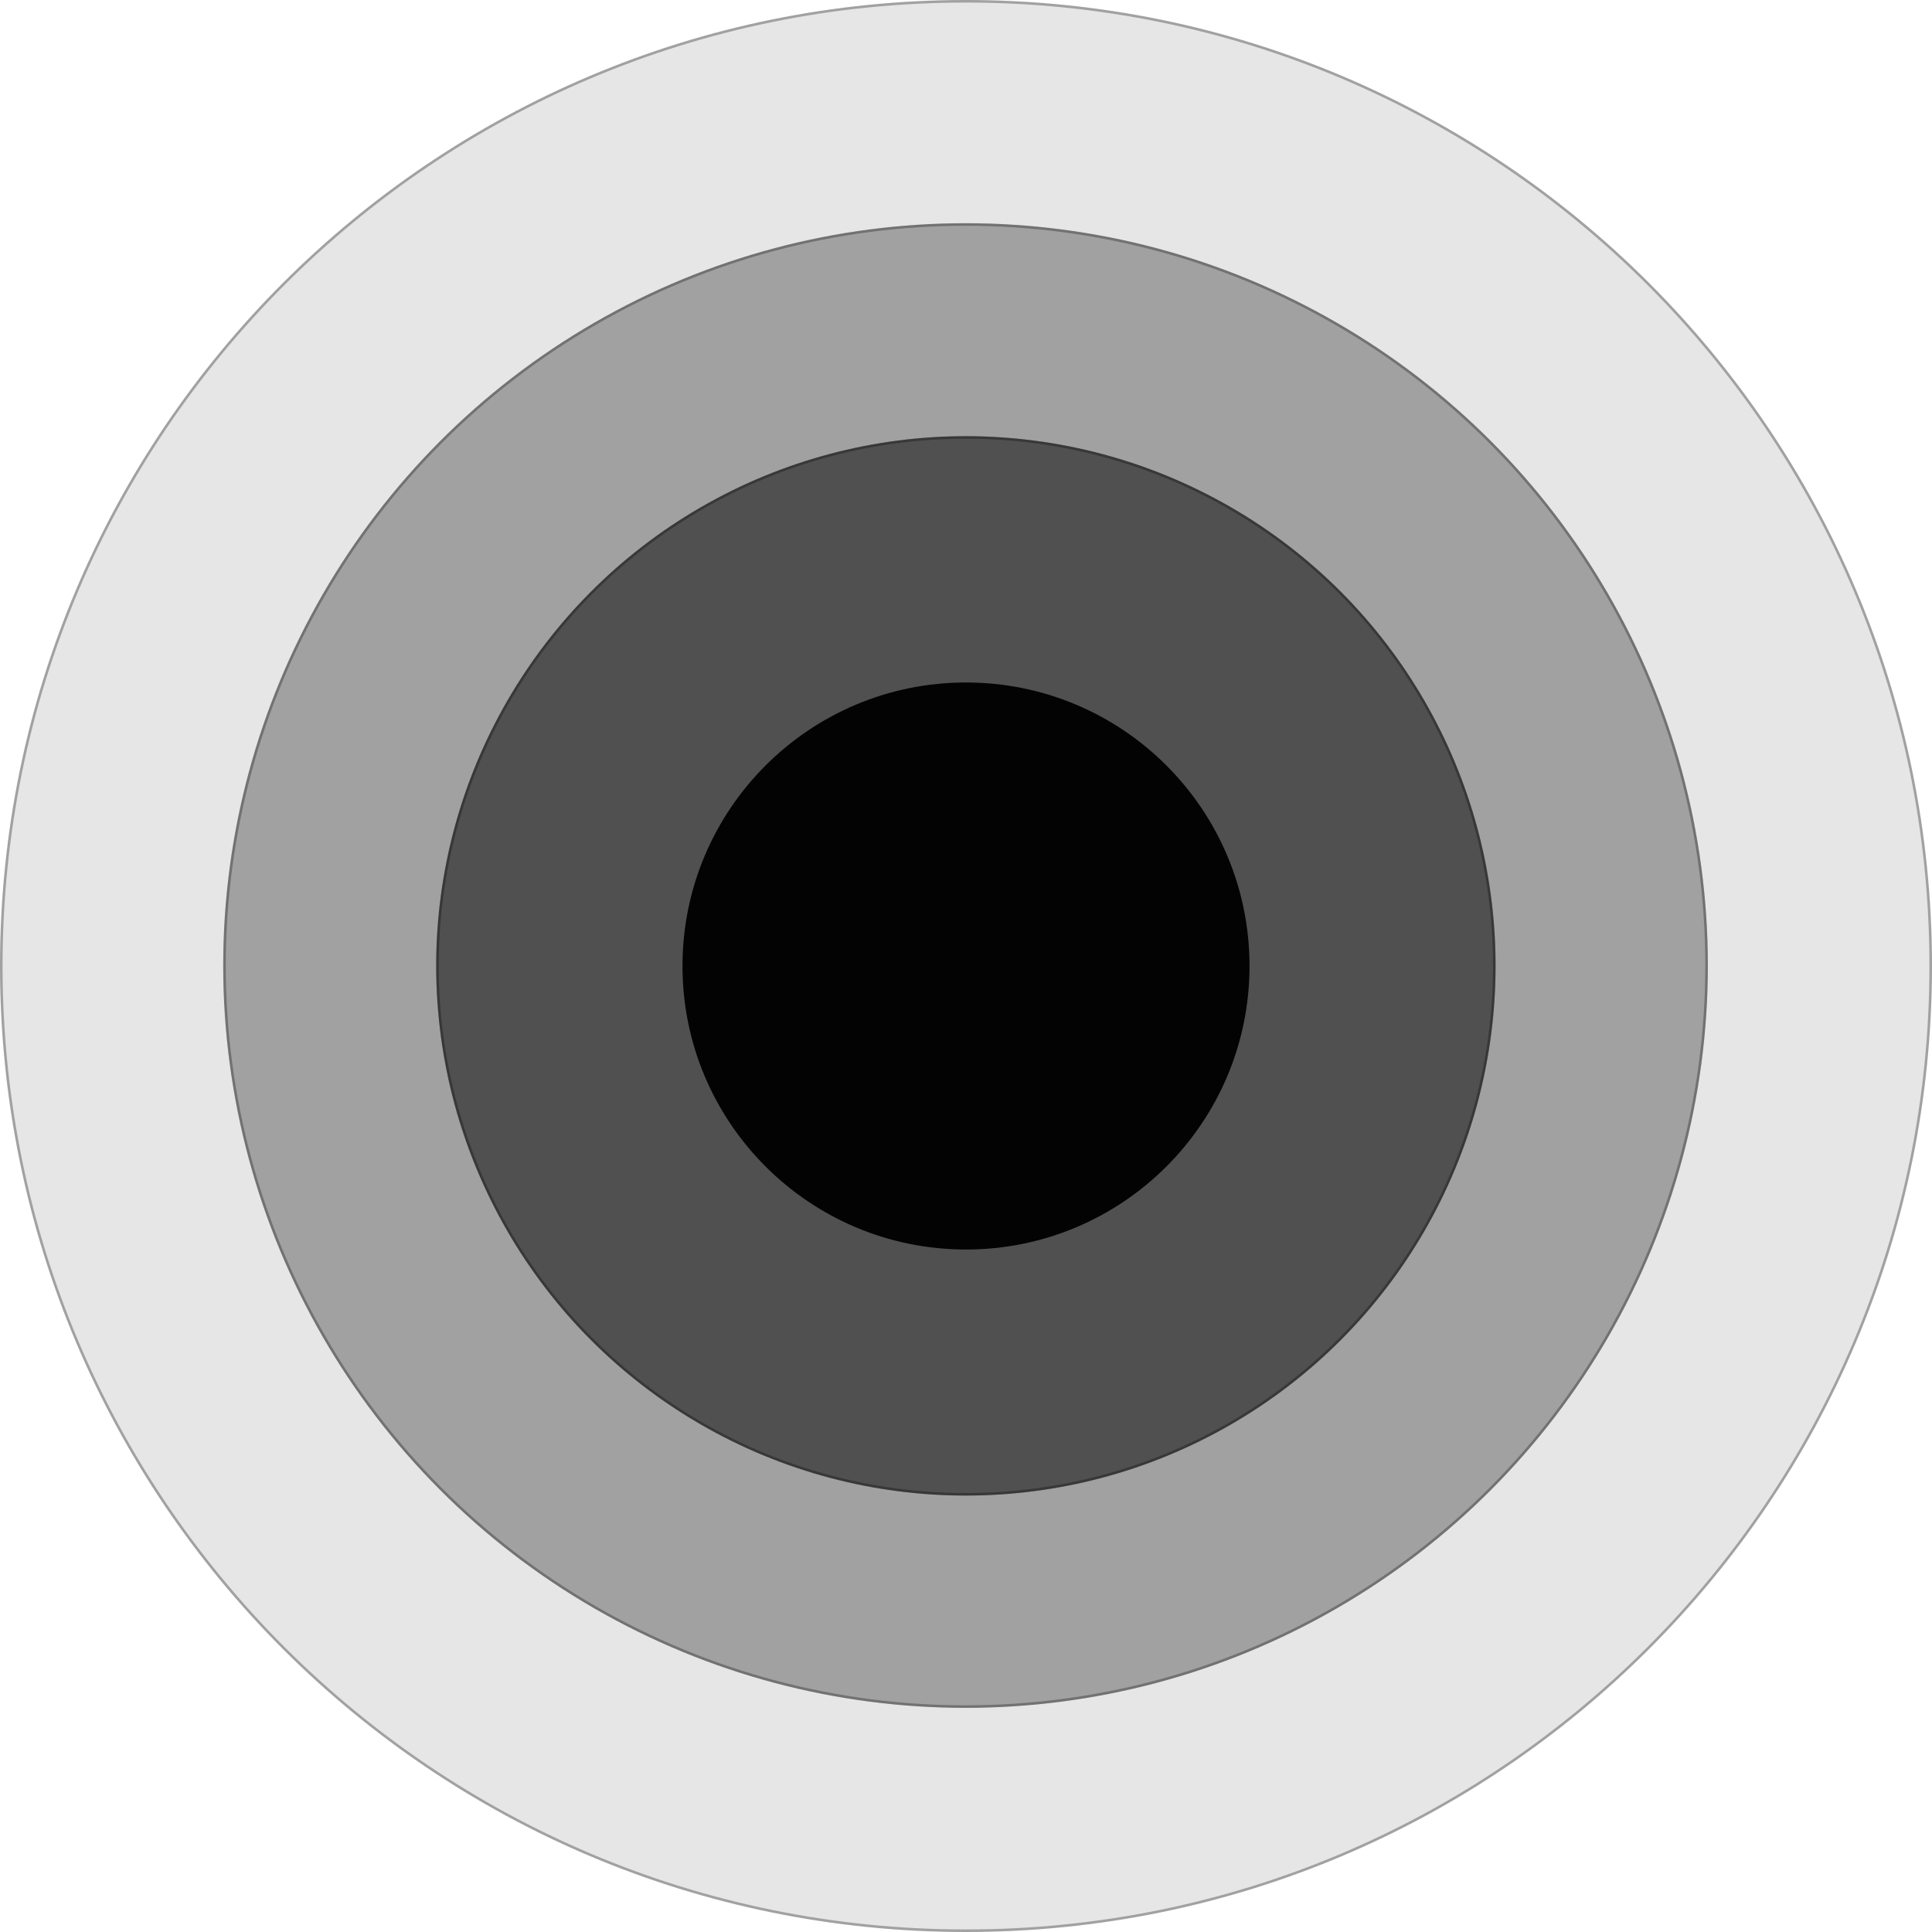
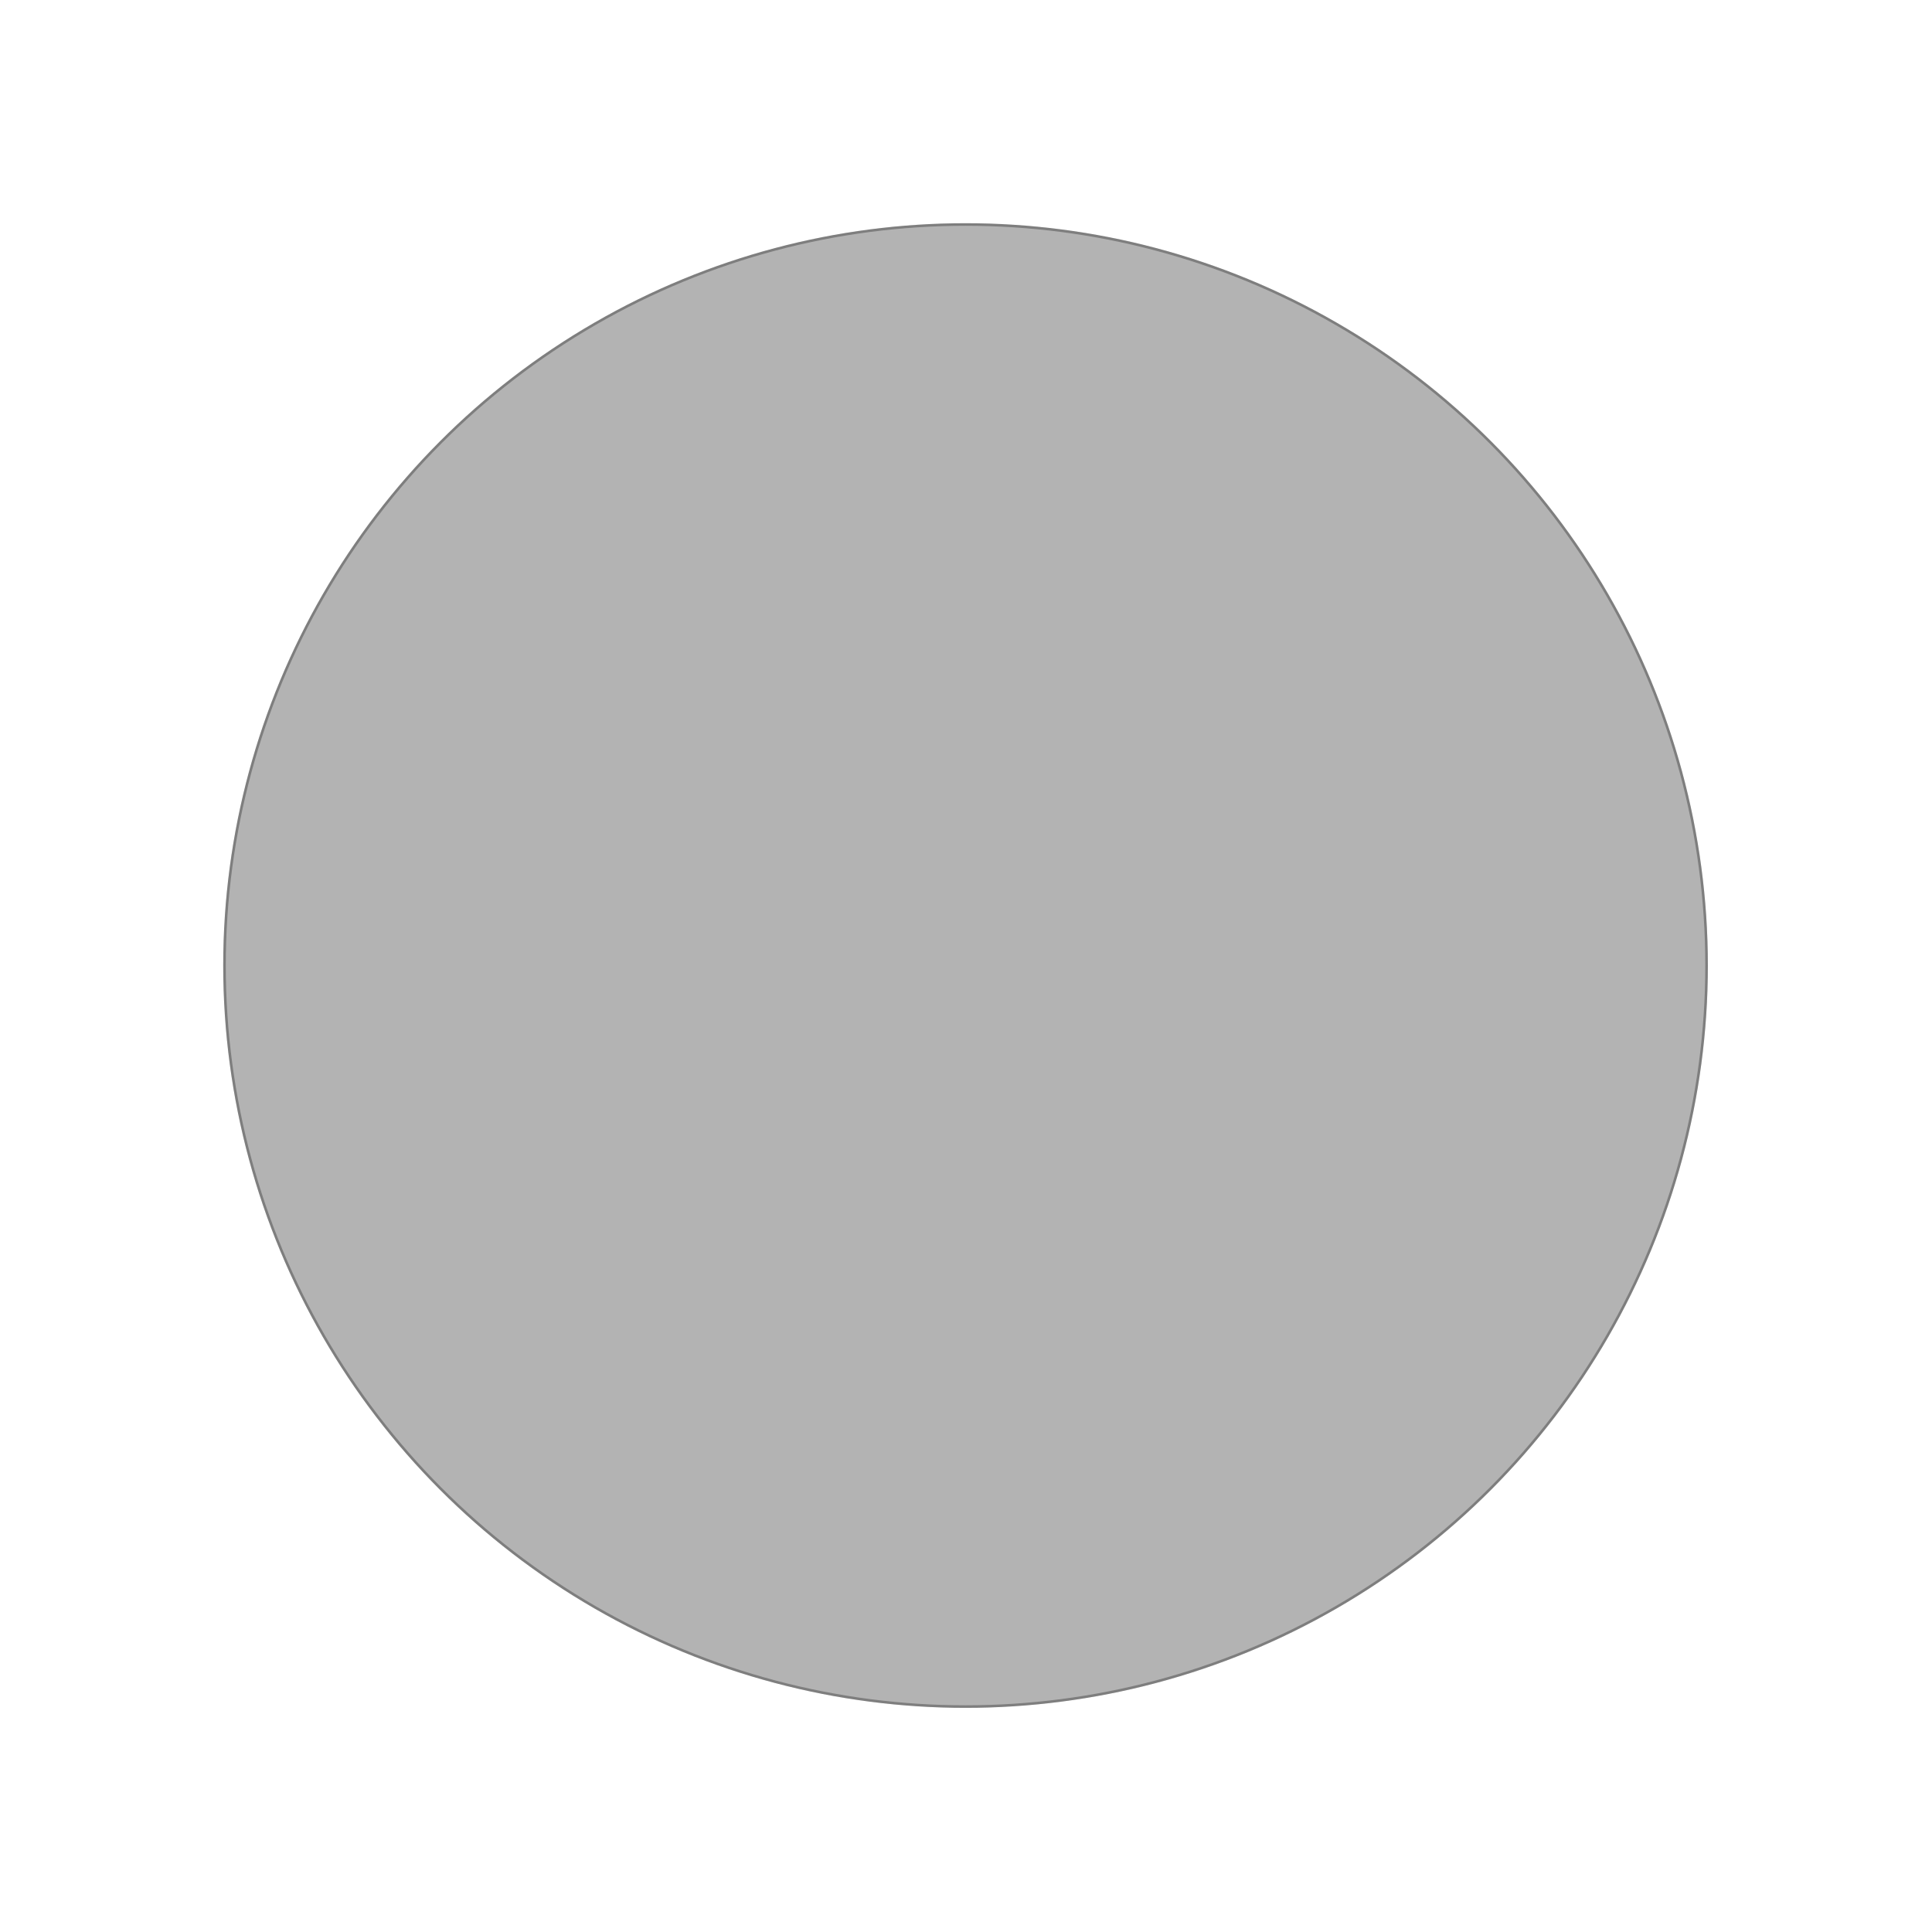
<svg xmlns="http://www.w3.org/2000/svg" width="753" height="753" viewBox="0 0 753 753" fill="none">
-   <circle cx="376.452" cy="376.452" r="206.452" fill="black" fill-opacity="0.5" />
-   <circle cx="376.452" cy="376.452" r="205.952" stroke="black" stroke-opacity="0.3" />
  <circle cx="376.321" cy="376.321" r="289.321" fill="black" fill-opacity="0.3" />
  <circle cx="376.321" cy="376.321" r="288.821" stroke="black" stroke-opacity="0.3" />
-   <path d="M753 376.5C753 584.435 584.435 753 376.5 753C168.565 753 0 584.435 0 376.5C0 168.565 168.565 0 376.5 0C584.435 0 753 168.565 753 376.5Z" fill="black" fill-opacity="0.1" />
-   <path d="M752.5 376.5C752.5 584.159 584.159 752.5 376.5 752.5C168.841 752.5 0.5 584.159 0.5 376.5C0.5 168.841 168.841 0.5 376.5 0.5C584.159 0.5 752.5 168.841 752.5 376.5Z" stroke="black" stroke-opacity="0.3" />
-   <circle cx="376.5" cy="376.5" r="110.5" fill="#030303" />
</svg>